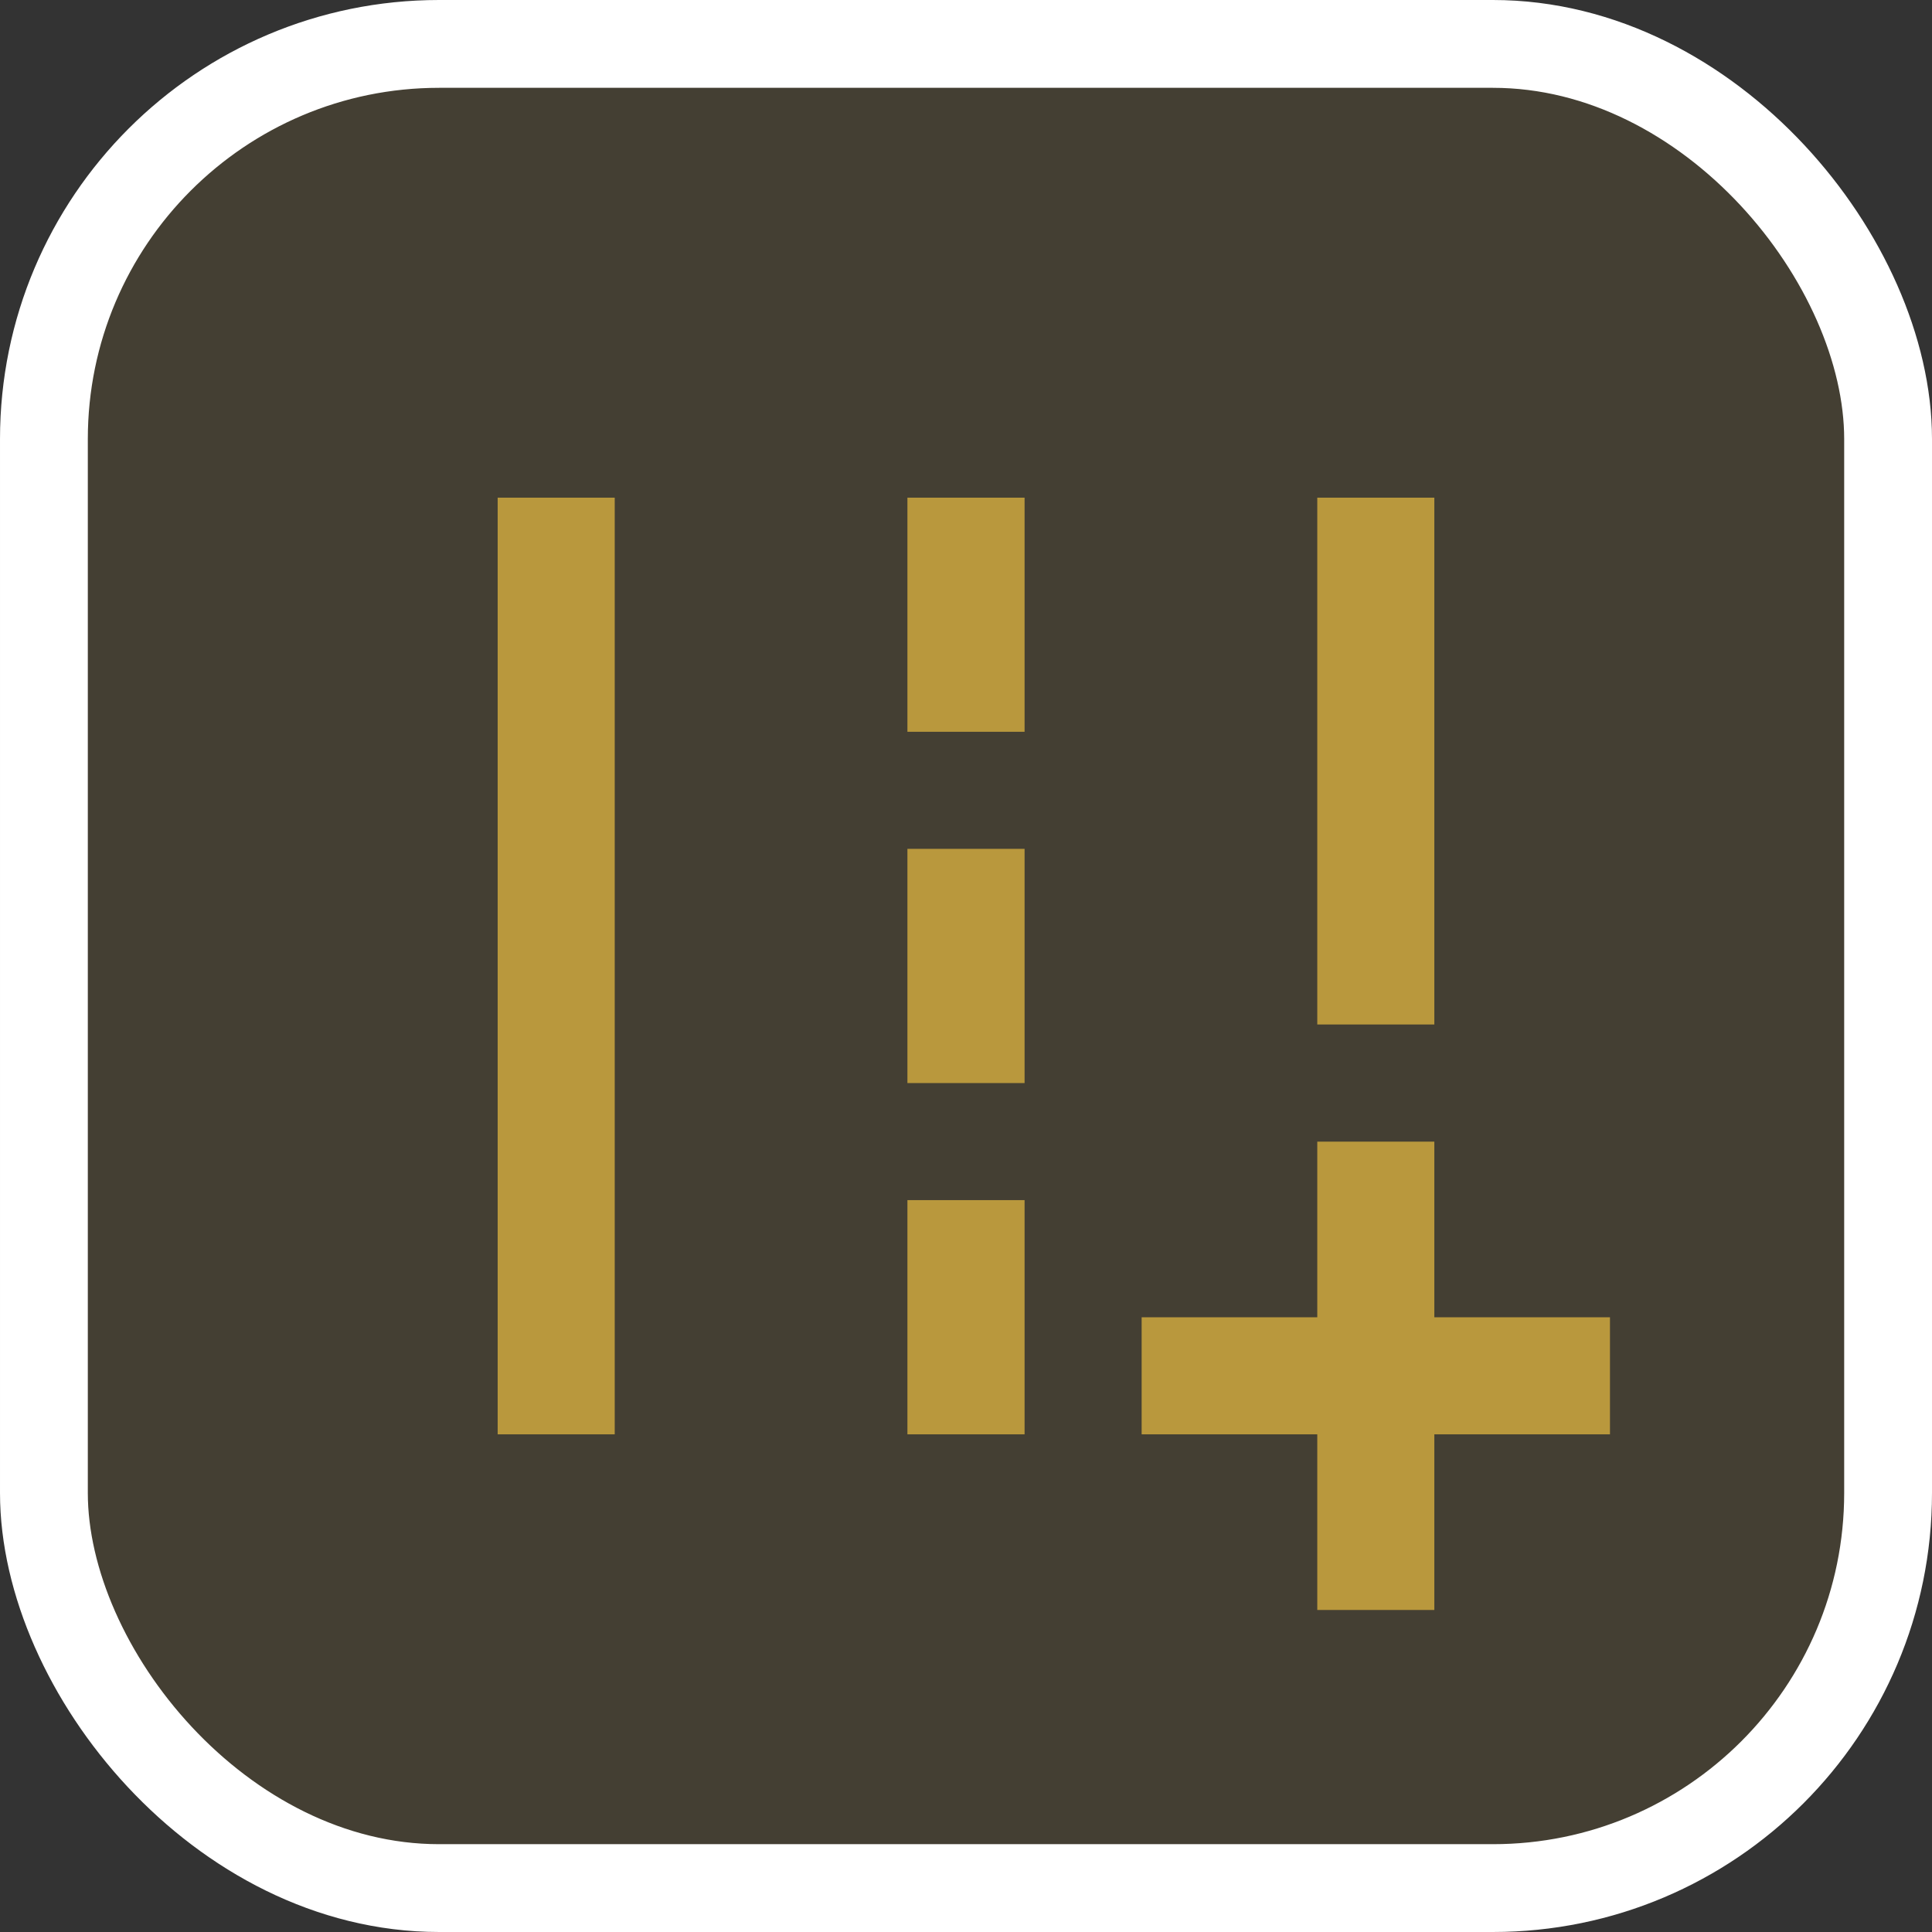
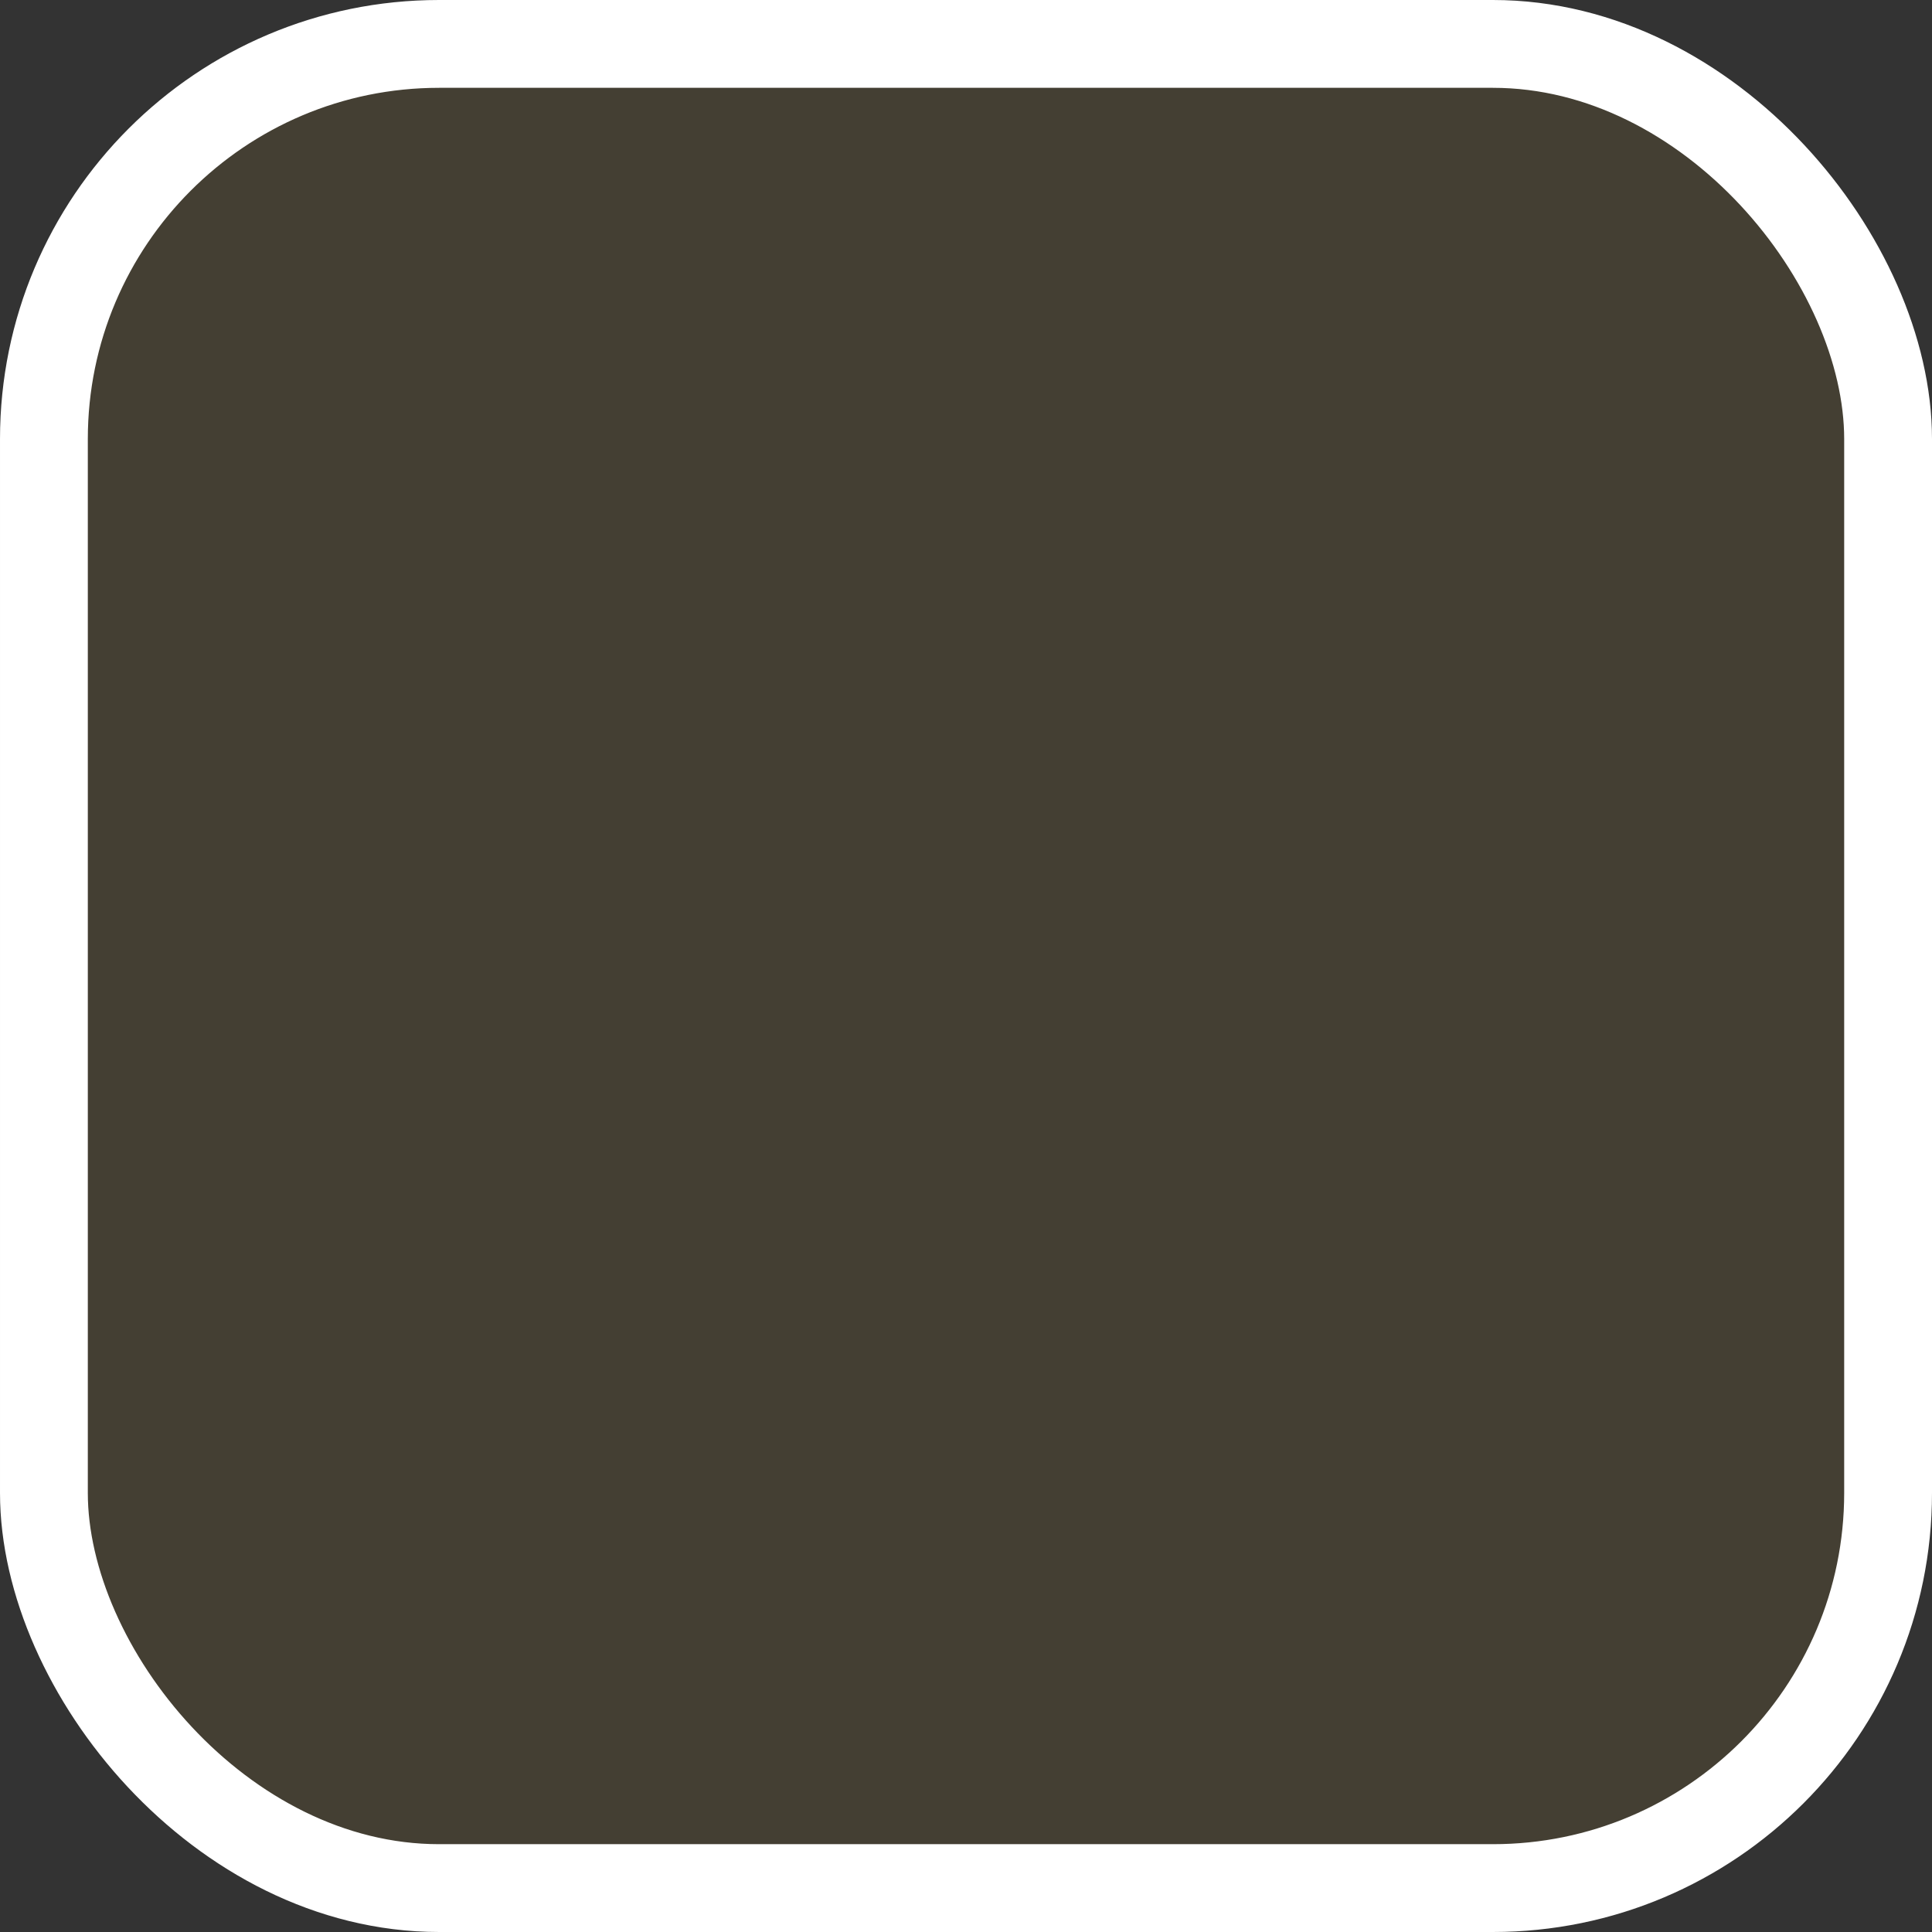
<svg xmlns="http://www.w3.org/2000/svg" width="22" height="22" viewBox="0 0 22 22" fill="none">
  <rect x="0" y="0" width="22" height="22" fill="#333333" stroke="none" />
  <rect x="0.5" y="0.5" width="21" height="21" rx="4.5" fill="#B9983D" fill-opacity="0.13" />
  <rect x="0.5" y="0.5" width="21" height="21" rx="4.5" stroke="white" />
  <mask id="mask0_3076_100" style="mask-type:alpha" maskUnits="userSpaceOnUse" x="3" y="3" width="16" height="16">
    <rect x="3" y="3" width="16" height="16" fill="#D9D9D9" />
  </mask>
  <g mask="url(#mask0_3076_100)">
-     <path d="M15 18.333V16.333H13V15H15V13H16.333V15H18.333V16.333H16.333V18.333H15ZM15 11.666V5.667H16.333V11.666H15ZM5.667 16.333V5.667H7V16.333H5.667ZM10.333 8.333V5.667H11.667V8.333H10.333ZM10.333 12.333V9.666H11.667V12.333H10.333ZM10.333 16.333V13.666H11.667V16.333H10.333Z" fill="#B9983D" />
-   </g>
+     </g>
</svg>